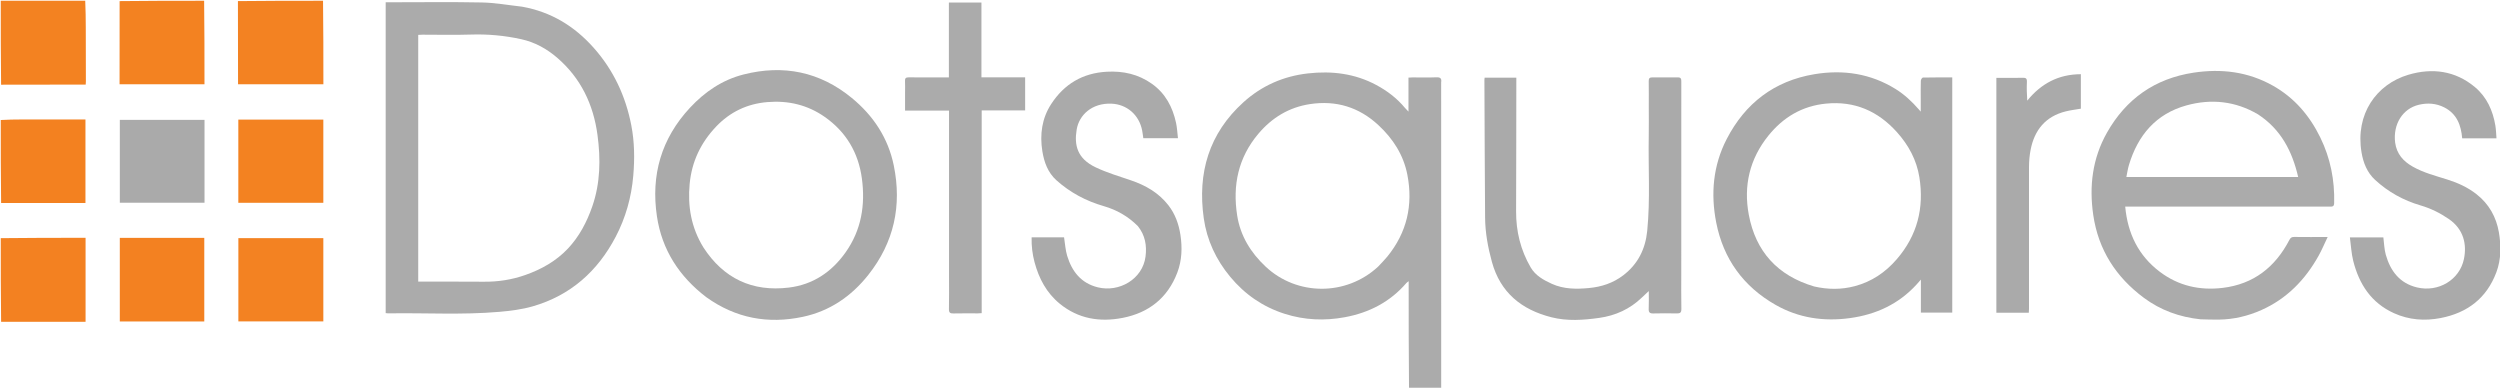
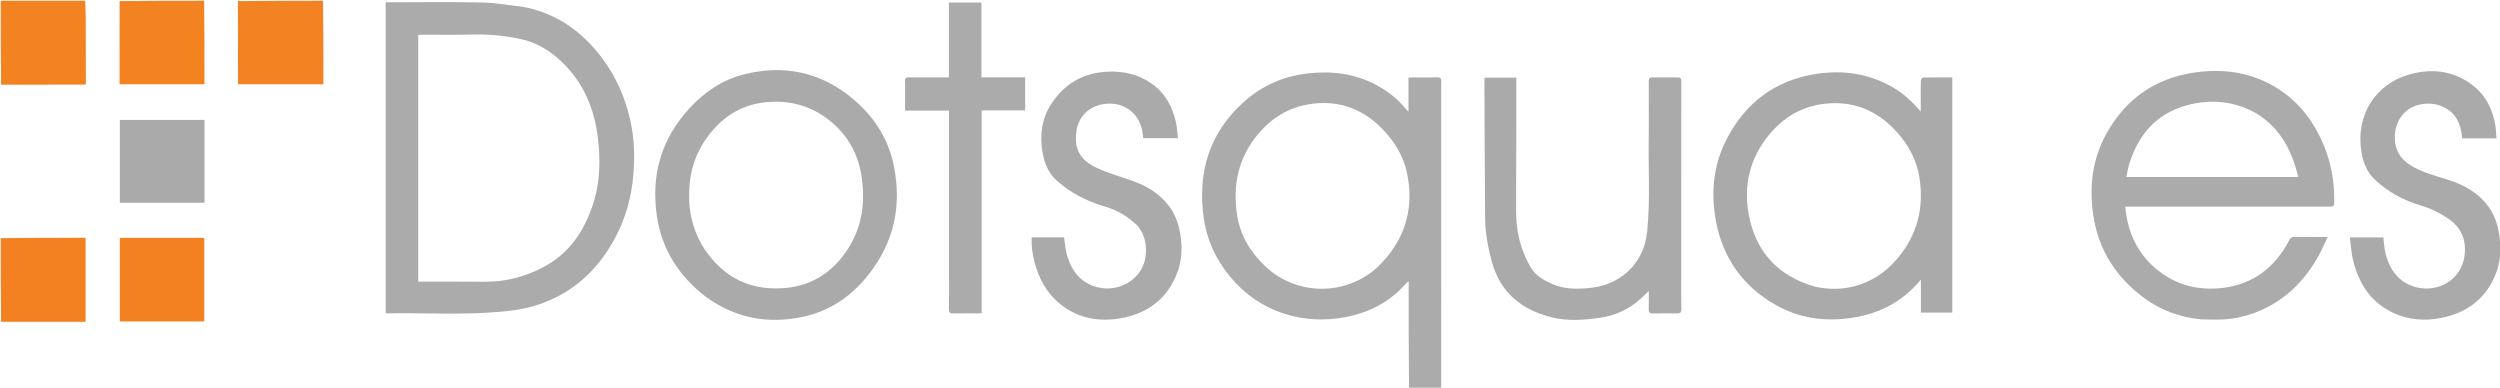
<svg xmlns="http://www.w3.org/2000/svg" version="1.1" id="Layer_1" x="0px" y="0px" width="100%" viewBox="0 0 3301 512" enable-background="new 0 0 3301 512" xml:space="preserve">
  <path fill="rgba(0,0,0,0)" opacity="1" stroke="none" d=" M1,158   C1,142.972 1,127.944 1.446,112.298   C38.945,111.681 75.998,111.681 113.153,111.681   C113.274,109.677 113.404,108.53 113.402,107.383   C113.366,83.737 113.336,60.091 113.258,36.445   C113.219,24.63 113.089,12.815 113,1   C127.695,1 142.389,1 157.477,1.465   C157.87,38.343 157.87,74.756 157.87,111.26   C195.609,111.26 232.676,111.26 270,111.26   C270,74.282 270,37.641 270,1   C284.361,1 298.723,1 313.7,1.447   C314.315,38.289 314.315,74.684 314.315,111.226   C352.291,111.226 389.472,111.226 427,111.226   C427,74.233 427,37.617 427,1   C1385.25,1 2343.5,1 3301.875,1   C3301.875,171.568 3301.875,342.137 3301.875,513   C2835.972,513 2369.944,513 1903.417,512.533   C1902.914,378.422 1902.908,244.779 1902.903,111.136   C1902.903,110.303 1902.794,109.452 1902.921,108.639   C1903.688,103.74 1902.031,101.86 1896.72,102.08   C1886.24,102.515 1875.729,102.198 1865.231,102.22   C1863.616,102.223 1862.001,102.38 1859.744,102.499   C1859.744,117.382 1859.744,131.864 1859.744,147.349   C1857.658,145.166 1856.318,143.926 1855.164,142.531   C1844.606,129.772 1831.667,119.941 1817.168,112.185   C1788.882,97.055 1758.557,93.389 1727.091,96.918   C1694.675,100.554 1665.994,113.169 1641.885,134.959   C1596.252,176.201 1581.005,228.42 1589.441,288.171   C1593.526,317.1 1605.635,342.914 1624.344,365.455   C1643.631,388.694 1667.492,405.198 1696.402,414.4   C1722.51,422.711 1749.032,423.792 1775.734,418.851   C1807.77,412.924 1835.461,398.711 1857.01,373.67   C1857.68,372.892 1858.632,372.356 1860,371.274   C1860,419.04 1860,466.02 1860,513   C1240.333,513 620.667,513 1,513   C1,483.904 1,454.91 1.465,425.394   C38.857,424.873 75.783,424.873 112.988,424.873   C112.988,387.733 112.988,351.182 112.988,314   C75.514,314 38.257,314 1,314   C1,298.972 1,283.944 1.468,268.487   C38.878,268.058 75.82,268.058 112.838,268.058   C112.838,231.02 112.838,194.506 112.838,157.736   C84.596,157.736 56.782,157.714 28.967,157.748   C19.645,157.759 10.322,157.912 1,158  M688.819,8.723   C671.335,6.815 653.877,3.614 636.361,3.259   C595.885,2.439 555.38,2.999 514.888,2.999   C513.103,2.999 511.318,2.999 509.253,2.999   C509.253,140.101 509.253,276.636 509.253,413.415   C510.473,413.559 511.437,413.787 512.397,413.771   C561.342,412.96 610.357,416.007 659.225,411.762   C674.061,410.473 689.138,408.597 703.386,404.494   C753.31,390.12 789.164,358.128 813.027,312.529   C826.189,287.378 833.723,260.401 836.168,232.041   C838.092,209.72 837.834,187.471 833.564,165.442   C826.097,126.923 810.073,92.544 783.826,63.027   C758.405,34.437 727.538,15.64 688.819,8.723  M2905.961,421.718   C2913.957,421.828 2921.955,422.127 2929.947,422.011   C2949.5,421.727 2968.187,417.304 2986.001,409.366   C3019.558,394.411 3043.74,369.425 3061.445,337.782   C3065.786,330.021 3069.214,321.749 3073.426,312.952   C3057.83,312.952 3043.514,313.063 3029.201,312.87   C3025.898,312.825 3024.421,313.879 3022.872,316.851   C3004.174,352.717 2975.694,375.216 2934.775,380.125   C2904.428,383.766 2876.37,377.417 2851.819,358.865   C2823.622,337.558 2809.398,308.499 2806.133,272.791   C2808.493,272.791 2810.423,272.791 2812.353,272.791   C2854.685,272.791 2897.017,272.791 2939.349,272.791   C2985.014,272.791 3030.679,272.779 3076.345,272.818   C3079.606,272.82 3081.895,272.848 3082.02,268.245   C3082.845,237.91 3077.107,208.971 3063.802,181.699   C3049.667,152.727 3029.544,129.097 3001.105,113.088   C2968.221,94.577 2932.891,90.395 2896.244,95.973   C2845.394,103.712 2807.257,130.519 2782.001,175.223   C2762.827,209.16 2758.367,245.847 2763.939,283.944   C2770.653,329.846 2793.933,365.925 2830.847,393.31   C2852.823,409.614 2877.827,418.689 2905.961,421.718  M2536.145,131.493   C2536.145,136.401 2536.145,141.308 2536.145,147.397   C2534.694,145.729 2534.086,145.028 2533.475,144.329   C2524.551,134.129 2514.75,124.894 2503.205,117.706   C2469.976,97.016 2433.663,91.669 2395.692,97.995   C2342.768,106.813 2304.336,136.304 2279.9,183.672   C2261.903,218.556 2258.625,255.925 2266.115,293.97   C2275.548,341.876 2301.968,378.334 2344.426,402.537   C2374.987,419.958 2408.176,424.768 2442.803,420.006   C2477.228,415.272 2507.154,401.436 2530.851,375.414   C2532.357,373.76 2533.813,372.059 2536.341,369.19   C2536.341,384.73 2536.341,398.747 2536.341,412.745   C2550.594,412.745 2564.156,412.745 2577.756,412.745   C2577.756,309.127 2577.756,205.922 2577.756,102.234   C2564.568,102.234 2551.77,102.142 2538.98,102.419   C2538.006,102.44 2536.323,105.052 2536.274,106.504   C2536.007,114.494 2536.146,122.497 2536.145,131.493  M932.887,392.609   C971.384,420.245 1014.068,428.096 1059.964,418.368   C1095.561,410.822 1124.013,391.344 1146.495,362.994   C1180.502,320.113 1191.046,271.553 1180.118,218.371   C1172.663,182.096 1153.142,152.697 1124.753,129.373   C1082.537,94.688 1034.417,84.972 981.823,98.329   C953.865,105.429 930.784,121.063 911.118,142.189   C873.09,183.039 859.268,231.376 867.436,285.827   C874.064,330.009 896.879,365.149 932.887,392.609  M2177.046,141.5   C2177.046,154.164 2177.244,166.832 2177.009,179.492   C2176.233,221.264 2179.119,263.099 2174.992,304.813   C2172.619,328.805 2162.735,348.744 2143.26,363.578   C2129.859,373.786 2114.649,378.764 2098.058,380.325   C2081.315,381.9 2064.763,381.867 2049.075,374.774   C2038.056,369.793 2027.351,363.805 2021.106,353.073   C2007.866,330.317 2001.743,305.561 2001.855,279.154   C2002.096,222.168 2002.069,165.182 2002.152,108.196   C2002.154,106.414 2002.152,104.632 2002.152,102.586   C1987.829,102.586 1974.12,102.586 1960.304,102.586   C1960.179,103.759 1960.013,104.572 1960.016,105.383   C1960.286,166.016 1960.447,226.65 1960.923,287.281   C1961.079,307.143 1964.635,326.566 1969.899,345.736   C1981.074,386.429 2009.087,408.944 2048.58,418.934   C2069.418,424.205 2090.599,422.693 2111.563,419.758   C2132.992,416.758 2152.066,408.146 2167.85,392.949   C2170.735,390.171 2173.688,387.464 2177.046,384.316   C2177.046,392.524 2177.315,400.03 2176.948,407.505   C2176.716,412.244 2178.132,414.02 2183.033,413.88   C2193.356,413.585 2203.695,413.652 2214.022,413.855   C2218.39,413.942 2220.17,412.8 2220.073,407.954   C2219.757,392.131 2219.954,376.297 2219.954,360.468   C2219.954,276.32 2219.944,192.172 2219.993,108.025   C2219.995,104.719 2219.949,102.12 2215.504,102.174   C2204.175,102.311 2192.843,102.261 2181.513,102.194   C2178.115,102.174 2176.918,103.544 2176.977,107.009   C2177.164,118.17 2177.046,129.336 2177.046,141.5  M1502.653,298.851   C1512.124,310.663 1514.438,324.345 1512.545,338.87   C1508.672,368.579 1477.841,386.351 1449.564,379.391   C1427.476,373.954 1415.422,358.453 1409.126,337.89   C1406.738,330.092 1406.333,321.687 1404.994,313.37   C1391.083,313.37 1376.849,313.37 1362.154,313.37   C1361.873,324.705 1363.159,335.522 1365.995,346.139   C1371.756,367.698 1381.836,386.783 1399.382,401.093   C1423.817,421.022 1452.24,425.583 1482.24,419.748   C1516.831,413.02 1541.795,393.471 1554.519,359.913   C1560.618,343.825 1561.196,327.017 1558.648,310.216   C1556.483,295.941 1551.701,282.515 1542.643,270.911   C1529.765,254.414 1512.558,244.625 1493.055,238.029   C1477.488,232.764 1461.594,228.007 1446.808,220.996   C1422.221,209.338 1418.232,191.601 1421.641,171.034   C1424.814,151.896 1441.815,135.746 1467.735,136.893   C1487.866,137.784 1504.156,151.588 1508.142,172.483   C1508.783,175.847 1509.143,179.265 1509.61,182.496   C1524.829,182.496 1539.709,182.496 1555.387,182.496   C1554.535,175.386 1554.26,168.705 1552.867,162.267   C1548.329,141.283 1538.768,123.192 1520.798,110.526   C1502.967,97.959 1483.073,93.496 1461.331,94.711   C1429.454,96.492 1405.222,110.965 1388.036,137.317   C1375.65,156.31 1372.801,177.615 1376.316,199.633   C1378.625,214.101 1383.616,227.899 1394.89,238.013   C1412.998,254.258 1433.995,265.426 1457.434,272.185   C1474.475,277.098 1489.58,285.658 1502.653,298.851  M3162.416,187.839   C3159.551,164.022 3172.475,143.397 3193.86,138.33   C3205.328,135.612 3216.687,136.36 3227.411,141.81   C3244.102,150.292 3249.628,165.472 3251.074,182.62   C3266.382,182.62 3280.968,182.62 3296.355,182.62   C3295.876,176.819 3295.796,171.346 3294.917,166.005   C3291.626,146.017 3283.526,128.07 3267.9,115.01   C3241.925,93.302 3211.495,89.369 3179.979,98.728   C3137.713,111.279 3109.779,150.636 3118.142,201.082   C3120.43,214.888 3125.502,227.81 3136.135,237.589   C3153.444,253.507 3173.544,264.625 3196.109,271.227   C3209.493,275.143 3221.767,281.201 3233.285,289.084   C3253.283,302.77 3257.34,322.927 3253.37,342.055   C3247.653,369.608 3219.581,386.285 3191.326,379.491   C3168.456,373.992 3156.233,357.699 3150.171,336.227   C3148.13,328.997 3148.012,321.224 3146.985,313.472   C3132.919,313.472 3118.563,313.472 3102.807,313.472   C3104.272,324.229 3104.719,334.618 3107.211,344.492   C3114.976,375.272 3131.037,400.009 3161.074,413.564   C3180.852,422.489 3201.616,424.001 3222.617,419.938   C3257.83,413.126 3283.31,393.86 3296.155,359.625   C3302.593,342.466 3302.58,324.589 3299.565,306.921   C3296.097,286.604 3286.525,269.412 3269.977,256.42   C3258.387,247.322 3245.297,241.41 3231.401,237.029   C3215.866,232.132 3200.029,228.108 3185.685,219.967   C3173.297,212.937 3164.601,203.334 3162.416,187.839  M1195.045,122.501   C1195.045,130.113 1195.045,137.726 1195.045,146.033   C1214.669,146.033 1233.703,146.033 1253.097,146.033   C1253.097,148.712 1253.097,150.691 1253.097,152.669   C1253.097,223.308 1253.097,293.946 1253.097,364.584   C1253.097,379.078 1253.298,393.577 1252.984,408.064   C1252.88,412.853 1254.524,413.995 1258.985,413.88   C1269.64,413.606 1280.307,413.804 1290.969,413.78   C1292.555,413.777 1294.141,413.605 1296.233,413.481   C1296.233,324.03 1296.233,235.155 1296.233,145.758   C1315.686,145.758 1334.598,145.758 1353.598,145.758   C1353.598,131.03 1353.598,116.83 1353.598,102.068   C1334.305,102.068 1315.405,102.068 1295.888,102.068   C1295.888,68.799 1295.888,36.09 1295.888,3.355   C1281.359,3.355 1267.463,3.355 1252.912,3.355   C1252.912,36.411 1252.912,69.118 1252.912,102.208   C1250.775,102.208 1249.297,102.208 1247.819,102.208   C1231.826,102.208 1215.831,102.296 1199.839,102.143   C1196.154,102.108 1194.761,103.243 1194.978,107.011   C1195.256,111.826 1195.045,116.67 1195.045,122.501  M2636,314.5   C2636,347.261 2636,380.022 2636,412.895   C2650.66,412.895 2664.571,412.895 2678.821,412.895   C2678.924,410.974 2679.088,409.353 2679.087,407.732   C2679.068,345.409 2678.962,283.086 2679.093,220.763   C2679.109,213.163 2679.746,205.444 2681.182,197.989   C2686.253,171.668 2700.927,153.698 2727.635,147.051   C2734.177,145.423 2740.934,144.661 2747.571,143.504   C2747.571,128.357 2747.571,113.316 2747.571,97.98   C2718.031,98.052 2695.058,110.355 2676.779,132.89   C2676.216,124.367 2675.942,116.258 2676.323,108.18   C2676.54,103.597 2674.917,102.533 2670.636,102.691   C2662.149,103.004 2653.642,102.784 2645.143,102.783   C2642.222,102.783 2639.301,102.784 2636,102.784   C2636,173.578 2636,243.539 2636,314.5  M426.932,403.5   C426.932,373.757 426.932,344.014 426.932,314.394   C389.012,314.394 351.927,314.394 314.738,314.394   C314.738,351.303 314.738,387.881 314.738,424.413   C352.287,424.413 389.495,424.413 426.932,424.413   C426.932,417.485 426.932,410.992 426.932,403.5  M426.93,237.5   C426.93,211.046 426.93,184.591 426.93,157.95   C389.249,157.95 352.025,157.95 314.673,157.95   C314.673,194.736 314.673,231.159 314.673,267.737   C352.154,267.737 389.362,267.737 426.93,267.737   C426.93,257.771 426.93,248.135 426.93,237.5  M177.5,314.065   C171.059,314.065 164.618,314.065 158.189,314.065   C158.189,351.291 158.189,387.861 158.189,424.501   C195.6,424.501 232.663,424.501 269.738,424.501   C269.738,387.581 269.738,351.007 269.738,314.065   C239.106,314.065 208.803,314.065 177.5,314.065  M270.041,186.5   C270.041,177.077 270.041,167.654 270.041,158.312   C232.237,158.312 195.225,158.312 158.216,158.312   C158.216,195.015 158.216,231.248 158.216,267.688   C195.549,267.688 232.567,267.688 270.041,267.688   C270.041,240.722 270.041,214.111 270.041,186.5  z" />
  <path fill="#ABABAB" opacity="1" stroke="none" d=" M1860.469,513   C1860,466.02 1860,419.04 1860,371.274   C1858.632,372.356 1857.68,372.892 1857.01,373.67   C1835.461,398.711 1807.77,412.924 1775.734,418.851   C1749.032,423.792 1722.51,422.711 1696.402,414.4   C1667.492,405.198 1643.631,388.694 1624.344,365.455   C1605.635,342.914 1593.526,317.1 1589.441,288.171   C1581.005,228.42 1596.252,176.201 1641.885,134.959   C1665.994,113.169 1694.675,100.554 1727.091,96.918   C1758.557,93.389 1788.882,97.055 1817.168,112.185   C1831.667,119.941 1844.606,129.772 1855.164,142.531   C1856.318,143.926 1857.658,145.166 1859.744,147.349   C1859.744,131.864 1859.744,117.382 1859.744,102.499   C1862.001,102.38 1863.616,102.223 1865.231,102.22   C1875.729,102.198 1886.24,102.515 1896.72,102.08   C1902.031,101.86 1903.688,103.74 1902.921,108.639   C1902.794,109.452 1902.903,110.303 1902.903,111.136   C1902.908,244.779 1902.914,378.422 1902.959,512.533   C1888.979,513 1874.958,513 1860.469,513  M1819.603,352.109   C1823.667,347.709 1827.978,343.51 1831.755,338.876   C1857.69,307.06 1866.045,270.734 1858.283,230.763   C1853.192,204.543 1839.355,183.11 1819.88,165.075   C1794.237,141.328 1763.973,132.256 1729.713,137.452   C1702.143,141.633 1679.625,155.225 1661.568,176.581   C1634.877,208.15 1627.35,244.747 1633.568,284.53   C1637.767,311.397 1651.365,333.518 1671.233,352.129   C1712.511,390.795 1777.416,391.173 1819.603,352.109  z" />
  <path fill="#F38222" opacity="1" stroke="none" d=" M426.531,1   C427,37.617 427,74.233 427,111.226   C389.472,111.226 352.291,111.226 314.315,111.226   C314.315,74.684 314.315,38.289 314.157,1.447   C351.354,1 388.708,1 426.531,1  z" />
  <path fill="#F38221" opacity="1" stroke="none" d=" M112.531,1   C113.089,12.815 113.219,24.63 113.258,36.445   C113.336,60.091 113.366,83.737 113.402,107.383   C113.404,108.53 113.274,109.677 113.153,111.681   C75.998,111.681 38.945,111.681 1.446,111.84   C1,75.073 1,38.145 1,1   C38.021,1 75.042,1 112.531,1  z" />
  <path fill="#F38221" opacity="1" stroke="none" d=" M269.531,1   C270,37.641 270,74.282 270,111.26   C232.676,111.26 195.609,111.26 157.87,111.26   C157.87,74.756 157.87,38.343 157.935,1.465   C195.021,1 232.042,1 269.531,1  z" />
  <path fill="#F38121" opacity="1" stroke="none" d=" M1,314.469   C38.257,314 75.514,314 112.988,314   C112.988,351.182 112.988,387.733 112.988,424.873   C75.783,424.873 38.857,424.873 1.465,424.937   C1,388.312 1,351.625 1,314.469  z" />
-   <path fill="#F38120" opacity="1" stroke="none" d=" M1,158.469   C10.322,157.912 19.645,157.759 28.967,157.748   C56.782,157.714 84.596,157.736 112.838,157.736   C112.838,194.506 112.838,231.02 112.838,268.058   C75.82,268.058 38.878,268.058 1.468,268.029   C1,231.646 1,195.292 1,158.469  z" />
  <path fill="#ABABAB" opacity="1" stroke="none" d=" M689.237,8.802   C727.538,15.64 758.405,34.437 783.826,63.027   C810.073,92.544 826.097,126.923 833.564,165.442   C837.834,187.471 838.092,209.72 836.168,232.041   C833.723,260.401 826.189,287.378 813.027,312.529   C789.164,358.128 753.31,390.12 703.386,404.494   C689.138,408.597 674.061,410.473 659.225,411.762   C610.357,416.007 561.342,412.96 512.397,413.771   C511.437,413.787 510.473,413.559 509.253,413.415   C509.253,276.636 509.253,140.101 509.253,2.999   C511.318,2.999 513.103,2.999 514.888,2.999   C555.38,2.999 595.885,2.439 636.361,3.259   C653.877,3.614 671.335,6.815 689.237,8.802  M597.5,371.841   C611.166,371.878 624.834,371.806 638.498,371.978   C657.486,372.218 675.937,369.361 693.852,363.029   C715.041,355.54 734.391,344.64 749.793,328.32   C764.783,312.436 774.892,293.224 782.068,272.518   C792.743,241.715 793.201,210.105 788.946,178.339   C783.549,138.033 766.987,103.199 735.718,76.263   C721.896,64.356 706.297,55.74 688.315,51.773   C666.302,46.915 644.112,44.884 621.519,45.639   C600.377,46.346 579.191,45.784 558.025,45.803   C556.101,45.805 554.177,45.965 552.234,46.053   C552.234,154.876 552.234,263.102 552.234,371.841   C567.24,371.841 581.87,371.841 597.5,371.841  z" />
  <path fill="#ABABAB" opacity="1" stroke="none" d=" M2905.516,421.609   C2877.827,418.689 2852.823,409.614 2830.847,393.31   C2793.933,365.925 2770.653,329.846 2763.939,283.944   C2758.367,245.847 2762.827,209.16 2782.001,175.223   C2807.257,130.519 2845.394,103.712 2896.244,95.973   C2932.891,90.395 2968.221,94.577 3001.105,113.088   C3029.544,129.097 3049.667,152.727 3063.802,181.699   C3077.107,208.971 3082.845,237.91 3082.02,268.245   C3081.895,272.848 3079.606,272.82 3076.345,272.818   C3030.679,272.779 2985.014,272.791 2939.349,272.791   C2897.017,272.791 2854.685,272.791 2812.353,272.791   C2810.423,272.791 2808.493,272.791 2806.133,272.791   C2809.398,308.499 2823.622,337.558 2851.819,358.865   C2876.37,377.417 2904.428,383.766 2934.775,380.125   C2975.694,375.216 3004.174,352.717 3022.872,316.851   C3024.421,313.879 3025.898,312.825 3029.201,312.87   C3043.514,313.063 3057.83,312.952 3073.426,312.952   C3069.214,321.749 3065.786,330.021 3061.445,337.782   C3043.74,369.425 3019.558,394.411 2986.001,409.366   C2968.187,417.304 2949.5,421.727 2929.947,422.011   C2921.955,422.127 2913.957,421.828 2905.516,421.609  M2981.467,150.99   C2951.726,133.455 2919.758,130.152 2887.12,139.134   C2846.744,150.246 2822.823,178.599 2811.029,217.931   C2809.502,223.025 2808.778,228.359 2807.654,233.715   C2883.764,233.715 2958.748,233.715 3034.513,233.715   C3026.601,199.616 3011.754,170.827 2981.467,150.99  z" />
  <path fill="#AAAAAA" opacity="1" stroke="none" d=" M2536.145,130.995   C2536.146,122.497 2536.007,114.494 2536.274,106.504   C2536.323,105.052 2538.006,102.44 2538.98,102.419   C2551.77,102.142 2564.568,102.234 2577.756,102.234   C2577.756,205.922 2577.756,309.127 2577.756,412.745   C2564.156,412.745 2550.594,412.745 2536.341,412.745   C2536.341,398.747 2536.341,384.73 2536.341,369.19   C2533.813,372.059 2532.357,373.76 2530.851,375.414   C2507.154,401.436 2477.228,415.272 2442.803,420.006   C2408.176,424.768 2374.987,419.958 2344.426,402.537   C2301.968,378.334 2275.548,341.876 2266.115,293.97   C2258.625,255.925 2261.903,218.556 2279.9,183.672   C2304.336,136.304 2342.768,106.813 2395.692,97.995   C2433.663,91.669 2469.976,97.016 2503.205,117.706   C2514.75,124.894 2524.551,134.129 2533.475,144.329   C2534.086,145.028 2534.694,145.729 2536.145,147.397   C2536.145,141.308 2536.145,136.401 2536.145,130.995  M2395.313,378.228   C2413.281,382.387 2431.259,382.585 2449.122,377.827   C2471.347,371.907 2489.467,359.671 2504.496,342.262   C2531.648,310.808 2540.82,274.455 2534.337,233.991   C2530.695,211.256 2520.097,191.624 2504.701,174.497   C2479.585,146.555 2448.741,133.093 2410.94,136.823   C2379.538,139.921 2354.584,154.808 2335.04,179.026   C2310.224,209.776 2301.925,245.279 2309.116,283.578   C2318.2,331.952 2346.889,363.875 2395.313,378.228  z" />
  <path fill="#AAAAAA" opacity="1" stroke="none" d=" M932.597,392.396   C896.879,365.149 874.064,330.009 867.436,285.827   C859.268,231.376 873.09,183.039 911.118,142.189   C930.784,121.063 953.865,105.429 981.823,98.329   C1034.417,84.972 1082.537,94.688 1124.753,129.373   C1153.142,152.697 1172.663,182.096 1180.118,218.371   C1191.046,271.553 1180.502,320.113 1146.495,362.994   C1124.013,391.344 1095.561,410.822 1059.964,418.368   C1014.068,428.096 971.384,420.245 932.597,392.396  M928.773,326.694   C955.418,367.729 993.325,385.6 1041.632,379.715   C1073.366,375.85 1098.093,359.242 1116.546,333.177   C1137.438,303.667 1142.712,270.551 1138.03,235.643   C1133.477,201.692 1117.201,174.122 1088.927,154.332   C1066.239,138.452 1040.841,132.523 1013.262,134.799   C986.467,137.01 963.873,147.902 945.517,167.2   C925.42,188.328 913.386,213.343 910.633,242.72   C907.848,272.446 912.614,300.391 928.773,326.694  z" />
  <path fill="#AAAAAA" opacity="1" stroke="none" d=" M2177.046,141   C2177.046,129.336 2177.164,118.17 2176.977,107.009   C2176.918,103.544 2178.115,102.174 2181.513,102.194   C2192.843,102.261 2204.175,102.311 2215.504,102.174   C2219.949,102.12 2219.995,104.719 2219.993,108.025   C2219.944,192.172 2219.954,276.32 2219.954,360.468   C2219.954,376.297 2219.757,392.131 2220.073,407.954   C2220.17,412.8 2218.39,413.942 2214.022,413.855   C2203.695,413.652 2193.356,413.585 2183.033,413.88   C2178.132,414.02 2176.716,412.244 2176.948,407.505   C2177.315,400.03 2177.046,392.524 2177.046,384.316   C2173.688,387.464 2170.735,390.171 2167.85,392.949   C2152.066,408.146 2132.992,416.758 2111.563,419.758   C2090.599,422.693 2069.418,424.205 2048.58,418.934   C2009.087,408.944 1981.074,386.429 1969.899,345.736   C1964.635,326.566 1961.079,307.143 1960.923,287.281   C1960.447,226.65 1960.286,166.016 1960.016,105.383   C1960.013,104.572 1960.179,103.759 1960.304,102.586   C1974.12,102.586 1987.829,102.586 2002.152,102.586   C2002.152,104.632 2002.154,106.414 2002.152,108.196   C2002.069,165.182 2002.096,222.168 2001.855,279.154   C2001.743,305.561 2007.866,330.317 2021.106,353.073   C2027.351,363.805 2038.056,369.793 2049.075,374.774   C2064.763,381.867 2081.315,381.9 2098.058,380.325   C2114.649,378.764 2129.859,373.786 2143.26,363.578   C2162.735,348.744 2172.619,328.805 2174.992,304.813   C2179.119,263.099 2176.233,221.264 2177.009,179.492   C2177.244,166.832 2177.046,154.164 2177.046,141  z" />
  <path fill="#AAAAAA" opacity="1" stroke="none" d=" M1502.44,298.563   C1489.58,285.658 1474.475,277.098 1457.434,272.185   C1433.995,265.426 1412.998,254.258 1394.89,238.013   C1383.616,227.899 1378.625,214.101 1376.316,199.633   C1372.801,177.615 1375.65,156.31 1388.036,137.317   C1405.222,110.965 1429.454,96.492 1461.331,94.711   C1483.073,93.496 1502.967,97.959 1520.798,110.526   C1538.768,123.192 1548.329,141.283 1552.867,162.267   C1554.26,168.705 1554.535,175.386 1555.387,182.496   C1539.709,182.496 1524.829,182.496 1509.61,182.496   C1509.143,179.265 1508.783,175.847 1508.142,172.483   C1504.156,151.588 1487.866,137.784 1467.735,136.893   C1441.815,135.746 1424.814,151.896 1421.641,171.034   C1418.232,191.601 1422.221,209.338 1446.808,220.996   C1461.594,228.007 1477.488,232.764 1493.055,238.029   C1512.558,244.625 1529.765,254.414 1542.643,270.911   C1551.701,282.515 1556.483,295.941 1558.648,310.216   C1561.196,327.017 1560.618,343.825 1554.519,359.913   C1541.795,393.471 1516.831,413.02 1482.24,419.748   C1452.24,425.583 1423.817,421.022 1399.382,401.093   C1381.836,386.783 1371.756,367.698 1365.995,346.139   C1363.159,335.522 1361.873,324.705 1362.154,313.37   C1376.849,313.37 1391.083,313.37 1404.994,313.37   C1406.333,321.687 1406.738,330.092 1409.126,337.89   C1415.422,358.453 1427.476,373.954 1449.564,379.391   C1477.841,386.351 1508.672,368.579 1512.545,338.87   C1514.438,324.345 1512.124,310.663 1502.44,298.563  z" />
  <path fill="#AAAAAA" opacity="1" stroke="none" d=" M3162.538,188.262   C3164.601,203.334 3173.297,212.937 3185.685,219.967   C3200.029,228.108 3215.866,232.132 3231.401,237.029   C3245.297,241.41 3258.387,247.322 3269.977,256.42   C3286.525,269.412 3296.097,286.604 3299.565,306.921   C3302.58,324.589 3302.593,342.466 3296.155,359.625   C3283.31,393.86 3257.83,413.126 3222.617,419.938   C3201.616,424.001 3180.852,422.489 3161.074,413.564   C3131.037,400.009 3114.976,375.272 3107.211,344.492   C3104.719,334.618 3104.272,324.229 3102.807,313.472   C3118.563,313.472 3132.919,313.472 3146.985,313.472   C3148.012,321.224 3148.13,328.997 3150.171,336.227   C3156.233,357.699 3168.456,373.992 3191.326,379.491   C3219.581,386.285 3247.653,369.608 3253.37,342.055   C3257.34,322.927 3253.283,302.77 3233.285,289.084   C3221.767,281.201 3209.493,275.143 3196.109,271.227   C3173.544,264.625 3153.444,253.507 3136.135,237.589   C3125.502,227.81 3120.43,214.888 3118.142,201.082   C3109.779,150.636 3137.713,111.279 3179.979,98.728   C3211.495,89.369 3241.925,93.302 3267.9,115.01   C3283.526,128.07 3291.626,146.017 3294.917,166.005   C3295.796,171.346 3295.876,176.819 3296.355,182.62   C3280.968,182.62 3266.382,182.62 3251.074,182.62   C3249.628,165.472 3244.102,150.292 3227.411,141.81   C3216.687,136.36 3205.328,135.612 3193.86,138.33   C3172.475,143.397 3159.551,164.022 3162.538,188.262  z" />
  <path fill="#ABABAB" opacity="1" stroke="none" d=" M1195.045,122.001   C1195.045,116.67 1195.256,111.826 1194.978,107.011   C1194.761,103.243 1196.154,102.108 1199.839,102.143   C1215.831,102.296 1231.826,102.208 1247.819,102.208   C1249.297,102.208 1250.775,102.208 1252.912,102.208   C1252.912,69.118 1252.912,36.411 1252.912,3.355   C1267.463,3.355 1281.359,3.355 1295.888,3.355   C1295.888,36.09 1295.888,68.799 1295.888,102.068   C1315.405,102.068 1334.305,102.068 1353.598,102.068   C1353.598,116.83 1353.598,131.03 1353.598,145.758   C1334.598,145.758 1315.686,145.758 1296.233,145.758   C1296.233,235.155 1296.233,324.03 1296.233,413.481   C1294.141,413.605 1292.555,413.777 1290.969,413.78   C1280.307,413.804 1269.64,413.606 1258.985,413.88   C1254.524,413.995 1252.88,412.853 1252.984,408.064   C1253.298,393.577 1253.097,379.078 1253.097,364.584   C1253.097,293.946 1253.097,223.308 1253.097,152.669   C1253.097,150.691 1253.097,148.712 1253.097,146.033   C1233.703,146.033 1214.669,146.033 1195.045,146.033   C1195.045,137.726 1195.045,130.113 1195.045,122.001  z" />
-   <path fill="#AAAAAA" opacity="1" stroke="none" d=" M2636,314   C2636,243.539 2636,173.578 2636,102.784   C2639.301,102.784 2642.222,102.783 2645.143,102.783   C2653.642,102.784 2662.149,103.004 2670.636,102.691   C2674.917,102.533 2676.54,103.597 2676.323,108.18   C2675.942,116.258 2676.216,124.367 2676.779,132.89   C2695.058,110.355 2718.031,98.052 2747.571,97.98   C2747.571,113.316 2747.571,128.357 2747.571,143.504   C2740.934,144.661 2734.177,145.423 2727.635,147.051   C2700.927,153.698 2686.253,171.668 2681.182,197.989   C2679.746,205.444 2679.109,213.163 2679.093,220.763   C2678.962,283.086 2679.068,345.409 2679.087,407.732   C2679.088,409.353 2678.924,410.974 2678.821,412.895   C2664.571,412.895 2650.66,412.895 2636,412.895   C2636,380.022 2636,347.261 2636,314  z" />
-   <path fill="#F38222" opacity="1" stroke="none" d=" M426.932,404   C426.932,410.992 426.932,417.485 426.932,424.413   C389.495,424.413 352.287,424.413 314.738,424.413   C314.738,387.881 314.738,351.303 314.738,314.394   C351.927,314.394 389.012,314.394 426.932,314.394   C426.932,344.014 426.932,373.757 426.932,404  z" />
-   <path fill="#F38221" opacity="1" stroke="none" d=" M426.93,238   C426.93,248.135 426.93,257.771 426.93,267.737   C389.362,267.737 352.154,267.737 314.673,267.737   C314.673,231.159 314.673,194.736 314.673,157.95   C352.025,157.95 389.249,157.95 426.93,157.95   C426.93,184.591 426.93,211.046 426.93,238  z" />
  <path fill="#F38121" opacity="1" stroke="none" d=" M178,314.065   C208.803,314.065 239.106,314.065 269.738,314.065   C269.738,351.007 269.738,387.581 269.738,424.501   C232.663,424.501 195.6,424.501 158.189,424.501   C158.189,387.861 158.189,351.291 158.189,314.065   C164.618,314.065 171.059,314.065 178,314.065  z" />
  <path fill="#AAAAAA" opacity="1" stroke="none" d=" M270.041,187   C270.041,214.111 270.041,240.722 270.041,267.688   C232.567,267.688 195.549,267.688 158.216,267.688   C158.216,231.248 158.216,195.015 158.216,158.312   C195.225,158.312 232.237,158.312 270.041,158.312   C270.041,167.654 270.041,177.077 270.041,187  z" />
  <path fill="rgba(0,0,0,0)" opacity="1" stroke="none" d=" M1819.349,352.356   C1777.416,391.173 1712.511,390.795 1671.233,352.129   C1651.365,333.518 1637.767,311.397 1633.568,284.53   C1627.35,244.747 1634.877,208.15 1661.568,176.581   C1679.625,155.225 1702.143,141.633 1729.713,137.452   C1763.973,132.256 1794.237,141.328 1819.88,165.075   C1839.355,183.11 1853.192,204.543 1858.283,230.763   C1866.045,270.734 1857.69,307.06 1831.755,338.876   C1827.978,343.51 1823.667,347.709 1819.349,352.356  z" />
  <path fill="rgba(0,0,0,0)" opacity="1" stroke="none" d=" M597,371.841   C581.87,371.841 567.24,371.841 552.234,371.841   C552.234,263.102 552.234,154.876 552.234,46.053   C554.177,45.965 556.101,45.805 558.025,45.803   C579.191,45.784 600.377,46.346 621.519,45.639   C644.112,44.884 666.302,46.915 688.315,51.773   C706.297,55.74 721.896,64.356 735.718,76.263   C766.987,103.199 783.549,138.033 788.946,178.339   C793.201,210.105 792.743,241.715 782.068,272.518   C774.892,293.224 764.783,312.436 749.793,328.32   C734.391,344.64 715.041,355.54 693.852,363.029   C675.937,369.361 657.486,372.218 638.498,371.978   C624.834,371.806 611.166,371.878 597,371.841  z" />
  <path fill="rgba(0,0,0,0)" opacity="1" stroke="none" d=" M2981.765,151.198   C3011.754,170.827 3026.601,199.616 3034.513,233.715   C2958.748,233.715 2883.764,233.715 2807.654,233.715   C2808.778,228.359 2809.502,223.025 2811.029,217.931   C2822.823,178.599 2846.744,150.246 2887.12,139.134   C2919.758,130.152 2951.726,133.455 2981.765,151.198  z" />
  <path fill="rgba(0,0,0,0)" opacity="1" stroke="none" d=" M2394.907,378.147   C2346.889,363.875 2318.2,331.952 2309.116,283.578   C2301.925,245.279 2310.224,209.776 2335.04,179.026   C2354.584,154.808 2379.538,139.921 2410.94,136.823   C2448.741,133.093 2479.585,146.555 2504.701,174.497   C2520.097,191.624 2530.695,211.256 2534.337,233.991   C2540.82,274.455 2531.648,310.808 2504.496,342.262   C2489.467,359.671 2471.347,371.907 2449.122,377.827   C2431.259,382.585 2413.281,382.387 2394.907,378.147  z" />
  <path fill="rgba(0,0,0,0)" opacity="1" stroke="none" d=" M928.571,326.39   C912.614,300.391 907.848,272.446 910.633,242.72   C913.386,213.343 925.42,188.328 945.517,167.2   C963.873,147.902 986.467,137.01 1013.262,134.799   C1040.841,132.523 1066.239,138.452 1088.927,154.332   C1117.201,174.122 1133.477,201.692 1138.03,235.643   C1142.712,270.551 1137.438,303.667 1116.546,333.177   C1098.093,359.242 1073.366,375.85 1041.632,379.715   C993.325,385.6 955.418,367.729 928.571,326.39  z" />
</svg>